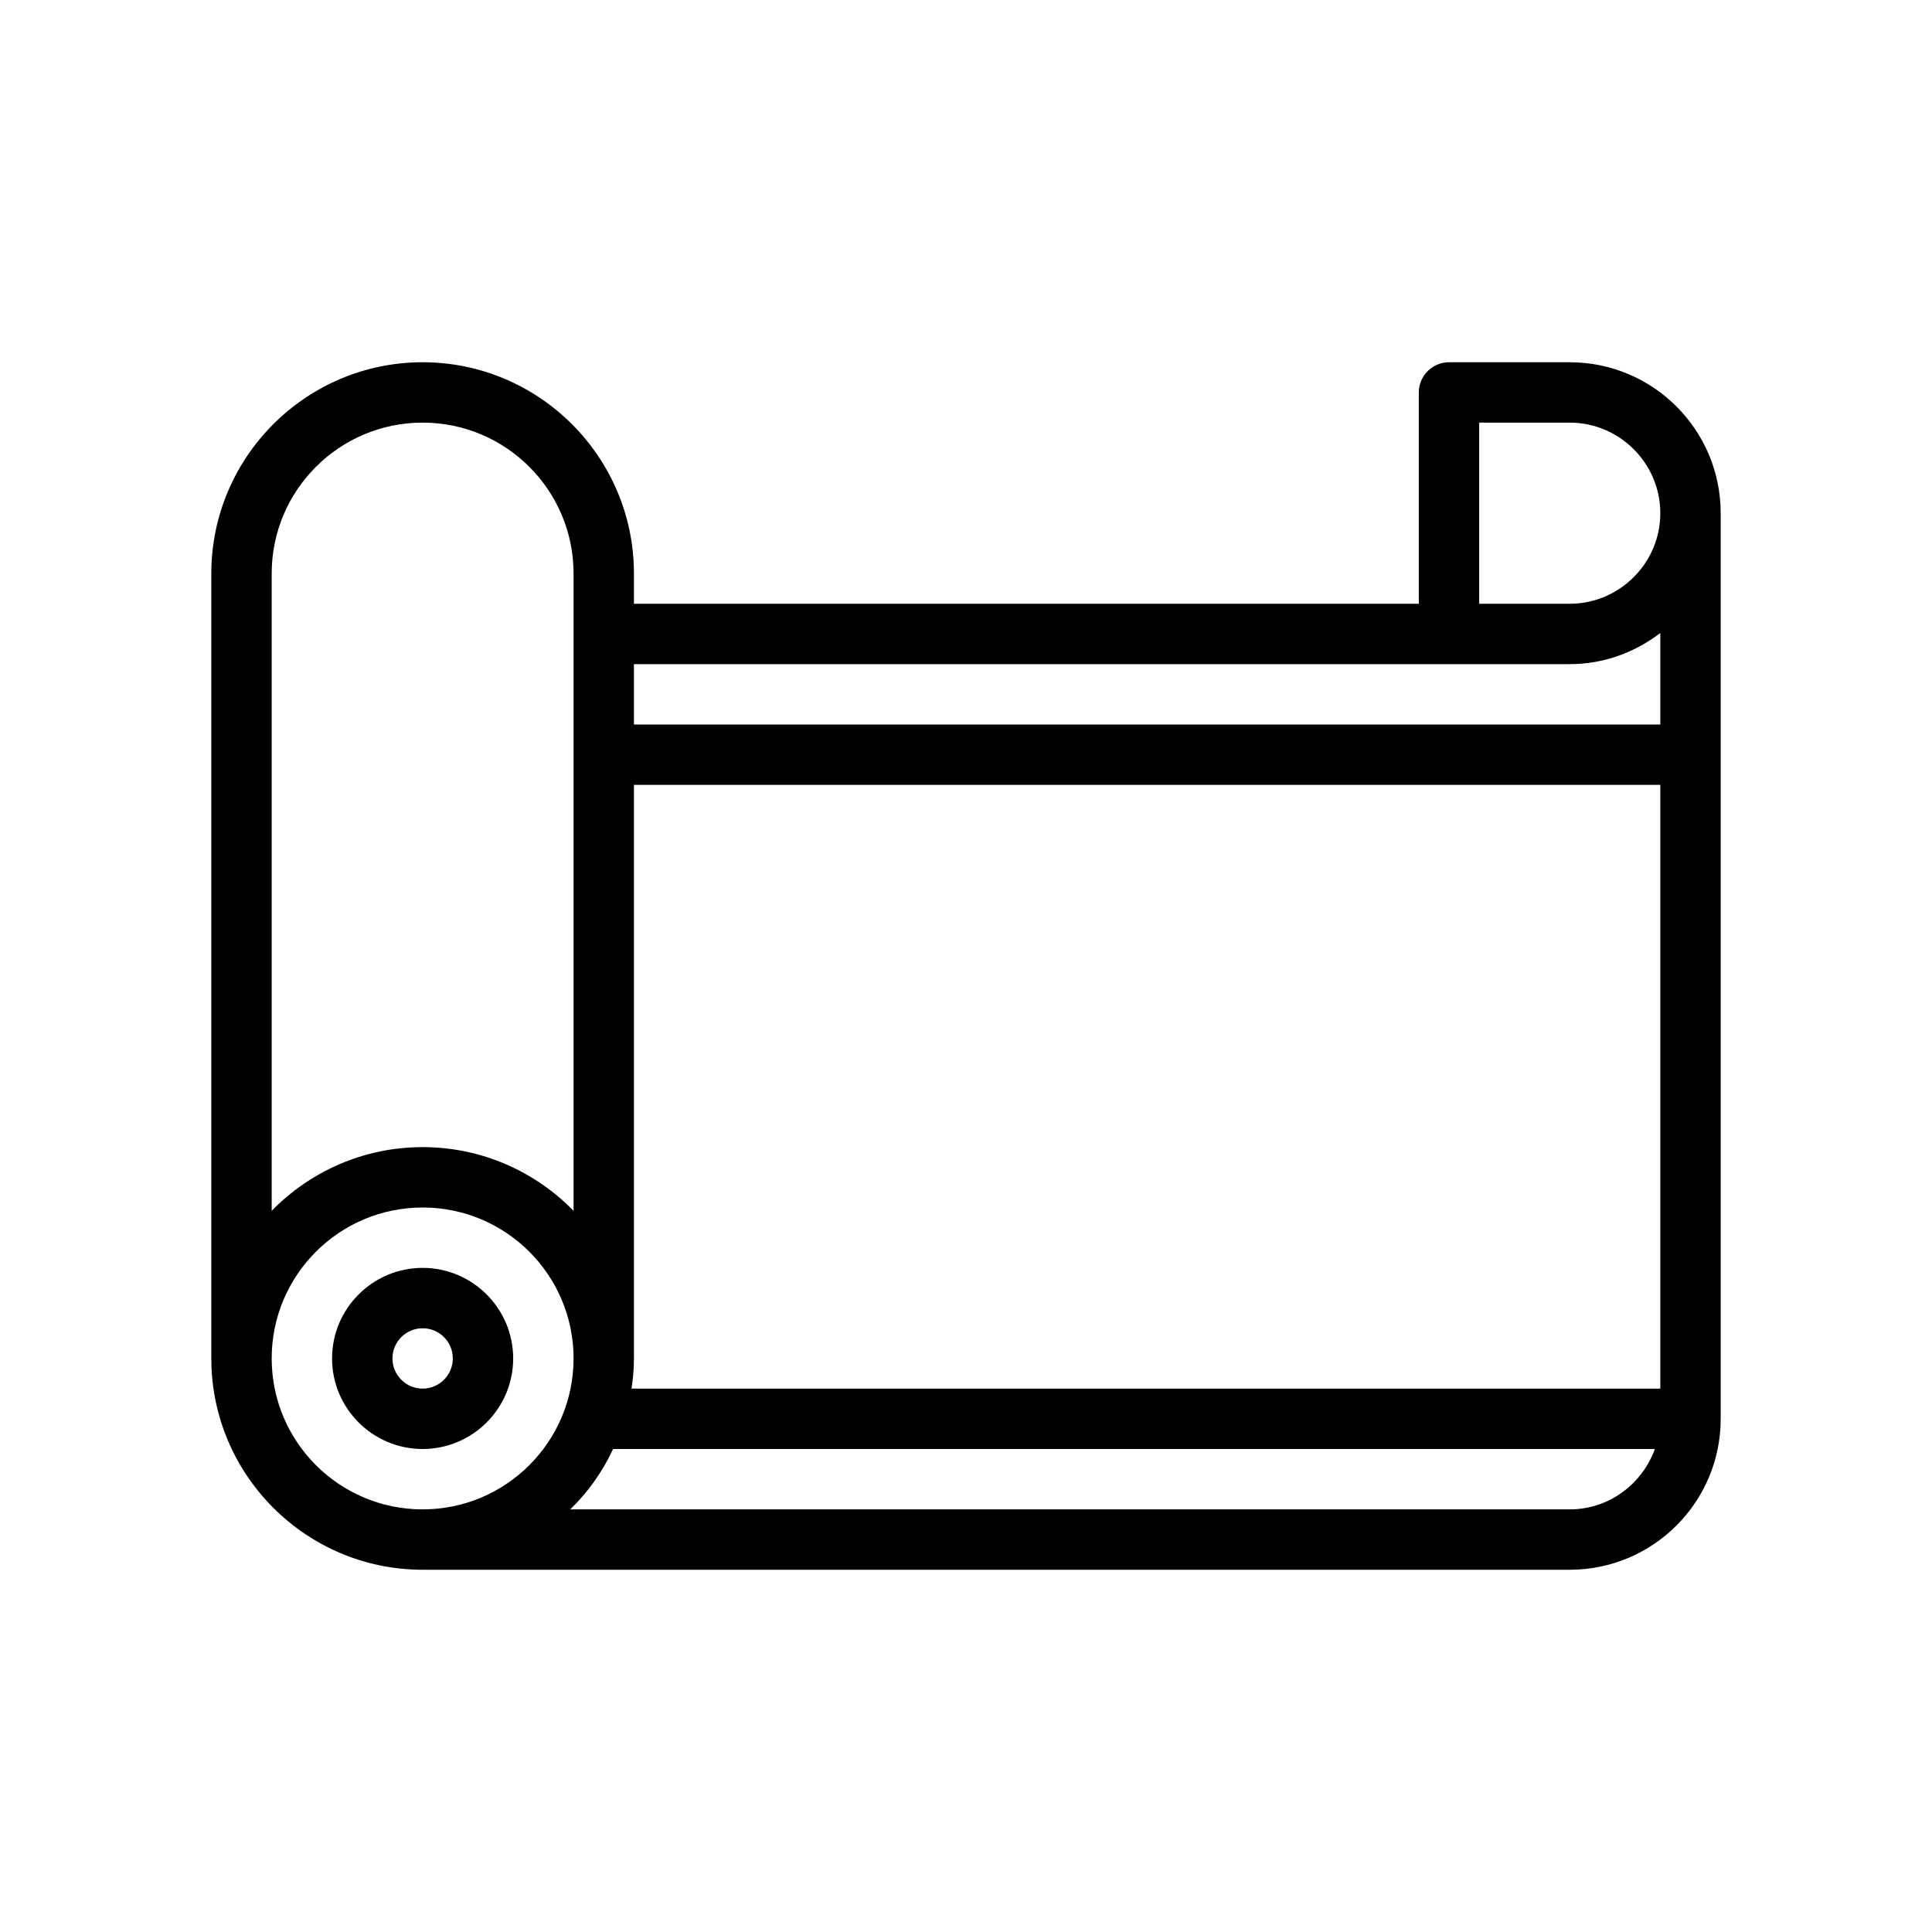
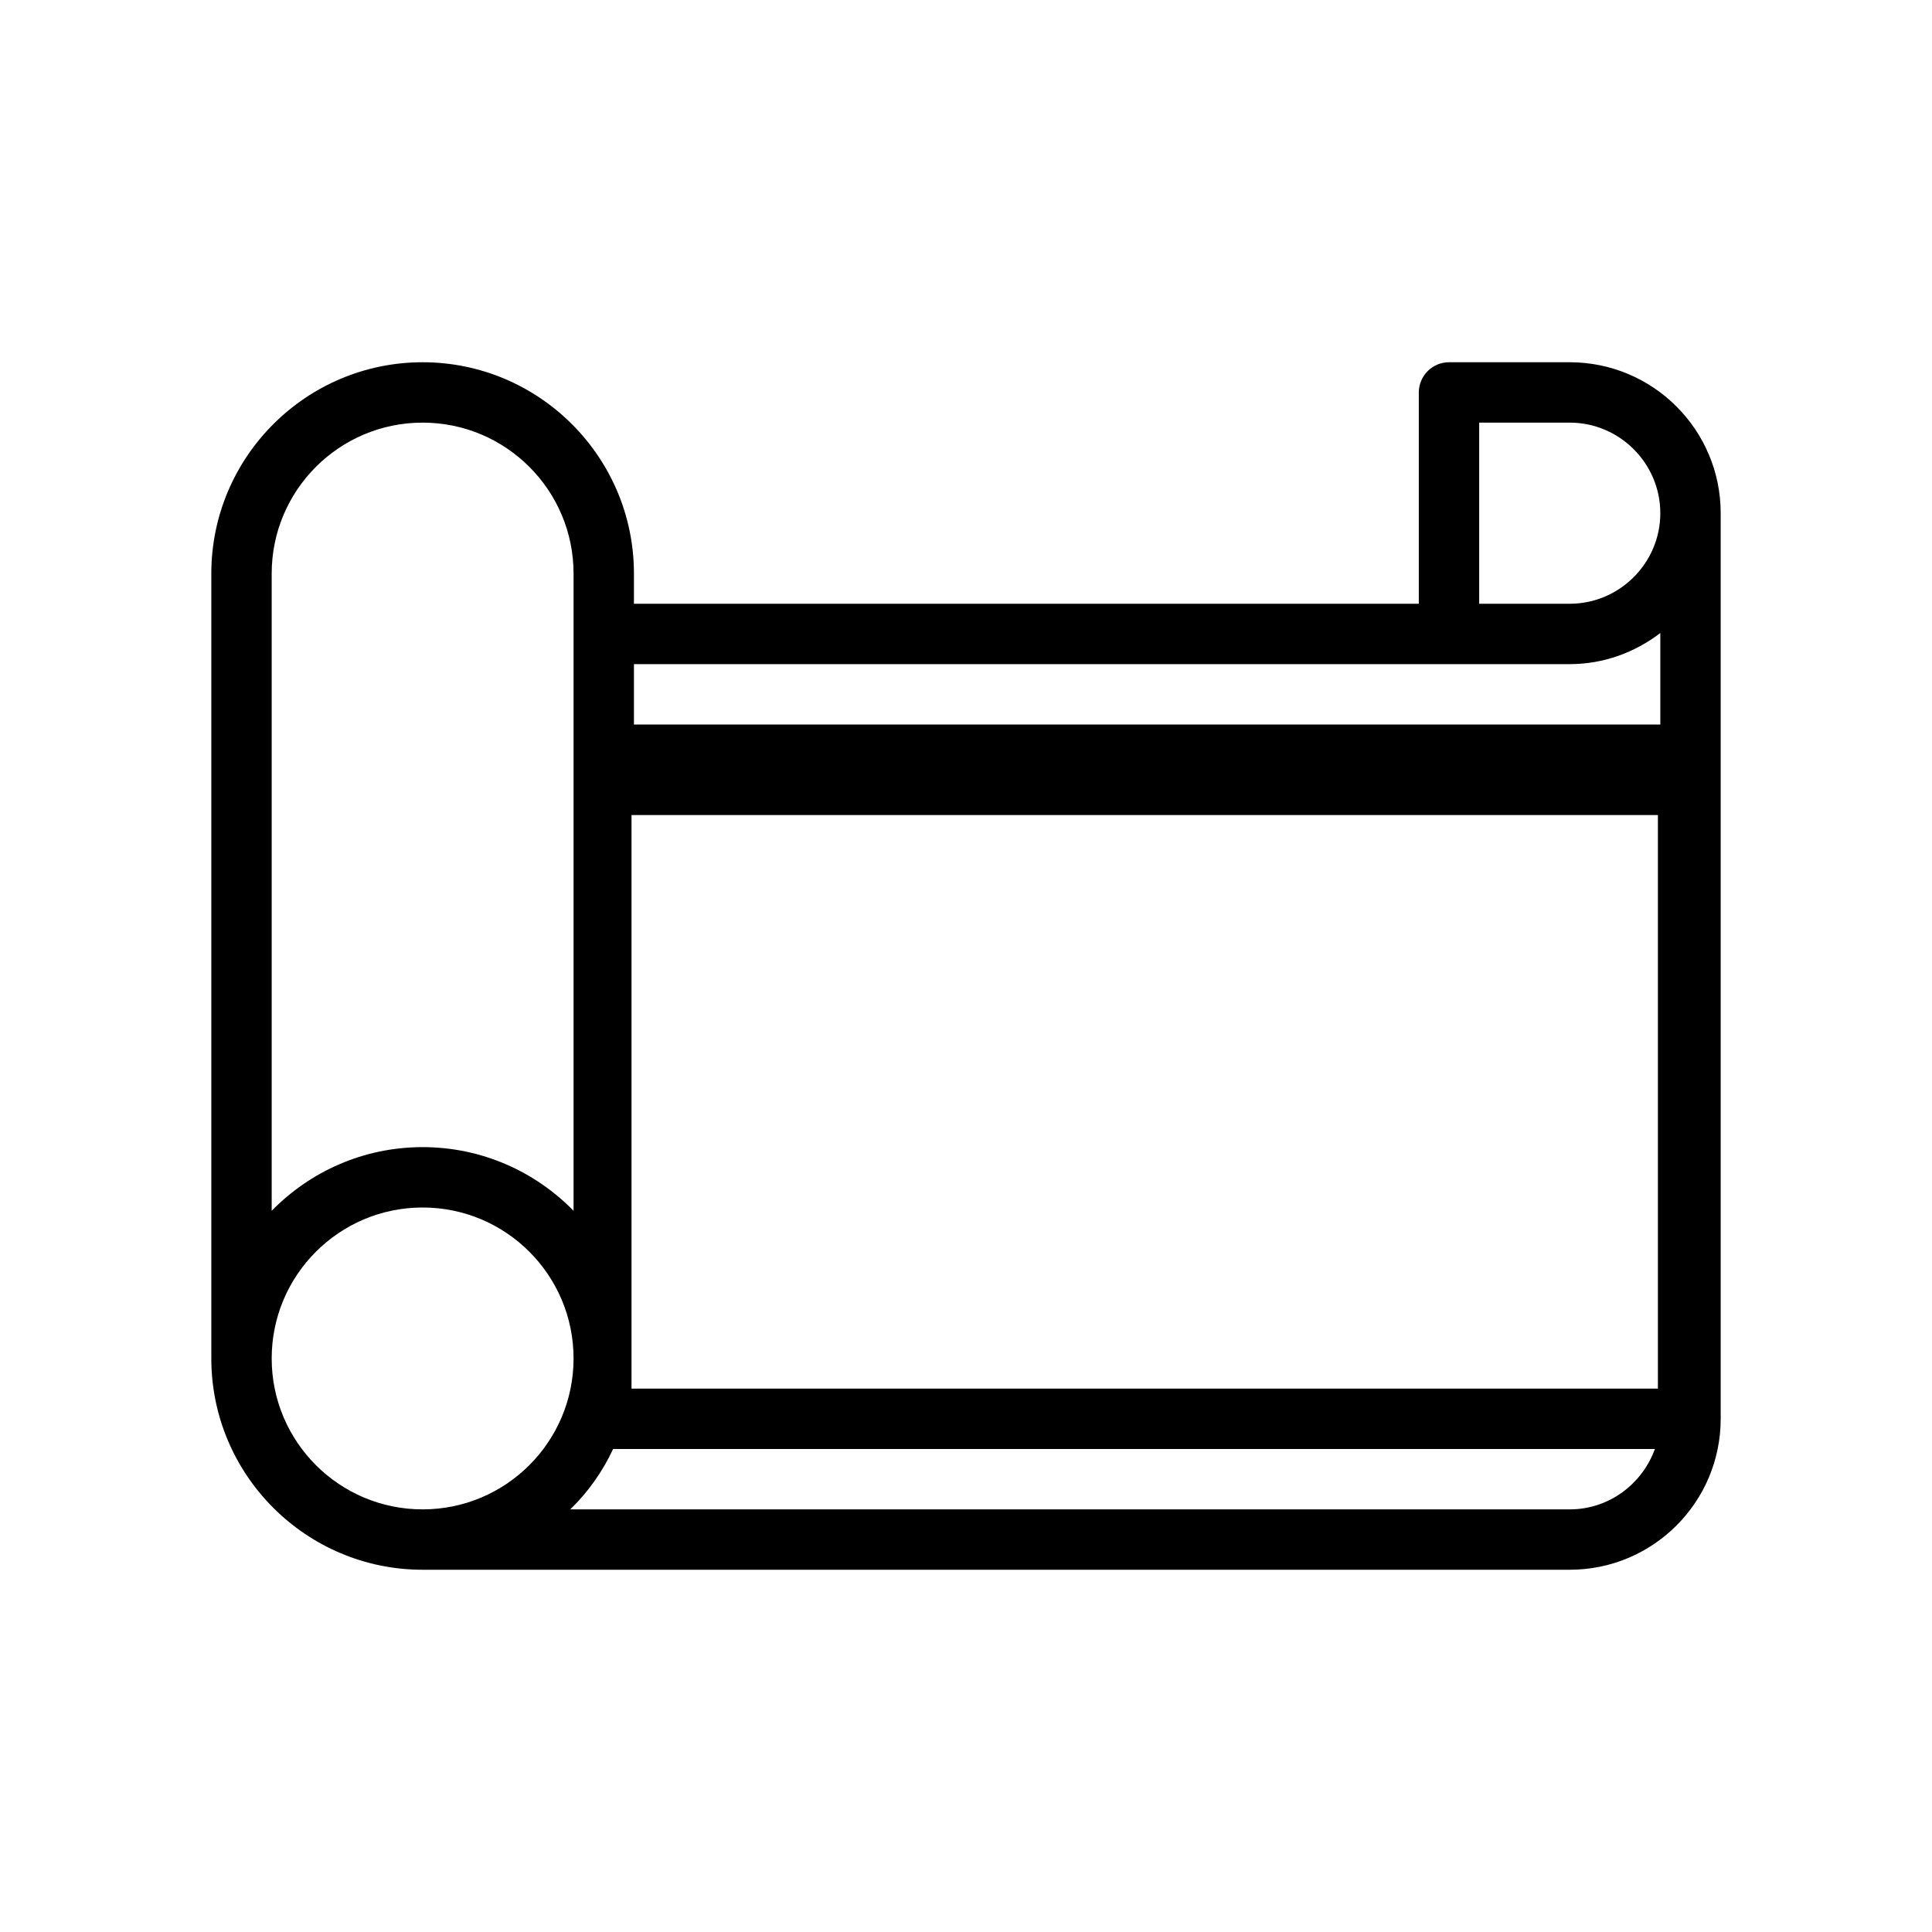
<svg xmlns="http://www.w3.org/2000/svg" version="1.1" viewBox="0 0 64 64">
  <g>
    <g id="Outline">
      <g>
-         <path d="M17,45c0-1.654-1.346-3-3-3s-3,1.346-3,3,1.346,3,3,3,3-1.346,3-3ZM13,45c0-.551.448-1,1-1s1,.449,1,1-.448,1-1,1-1-.449-1-1Z" />
-         <path d="M52,12h-4c-.55,0-1,.45-1,1v7h-26v-1c0-3.86-3.14-7-7-7s-7,3.14-7,7v26c0,3.86,3.14,7,7,7h38c2.76,0,5-2.24,5-5v-30c0-2.76-2.24-5-5-5ZM9,19c0-2.76,2.24-5,5-5s5,2.24,5,5v21.11c-1.27-1.3-3.04-2.11-5-2.11s-3.73.81-5,2.11v-21.11ZM14,50c-2.76,0-5-2.24-5-5s2.24-5,5-5,5,2.24,5,5-2.24,5-5,5ZM52,50H18.89c.59-.57,1.07-1.25,1.42-2h34.51c-.42,1.16-1.52,2-2.82,2ZM55,46H20.92c.05-.33.08-.66.08-1v-19h34v20ZM55,24H21v-2h31c1.13,0,2.16-.39,3-1.03v3.03ZM52,20h-3v-6h3c1.65,0,3,1.35,3,3s-1.35,3-3,3Z" />
+         <path d="M52,12h-4c-.55,0-1,.45-1,1v7h-26v-1c0-3.86-3.14-7-7-7s-7,3.14-7,7v26c0,3.86,3.14,7,7,7h38c2.76,0,5-2.24,5-5v-30c0-2.76-2.24-5-5-5ZM9,19c0-2.76,2.24-5,5-5s5,2.24,5,5v21.11c-1.27-1.3-3.04-2.11-5-2.11s-3.73.81-5,2.11v-21.11ZM14,50c-2.76,0-5-2.24-5-5s2.24-5,5-5,5,2.24,5,5-2.24,5-5,5ZM52,50H18.89c.59-.57,1.07-1.25,1.42-2h34.51c-.42,1.16-1.52,2-2.82,2ZM55,46H20.92v-19h34v20ZM55,24H21v-2h31c1.13,0,2.16-.39,3-1.03v3.03ZM52,20h-3v-6h3c1.65,0,3,1.35,3,3s-1.35,3-3,3Z" />
      </g>
    </g>
  </g>
</svg>